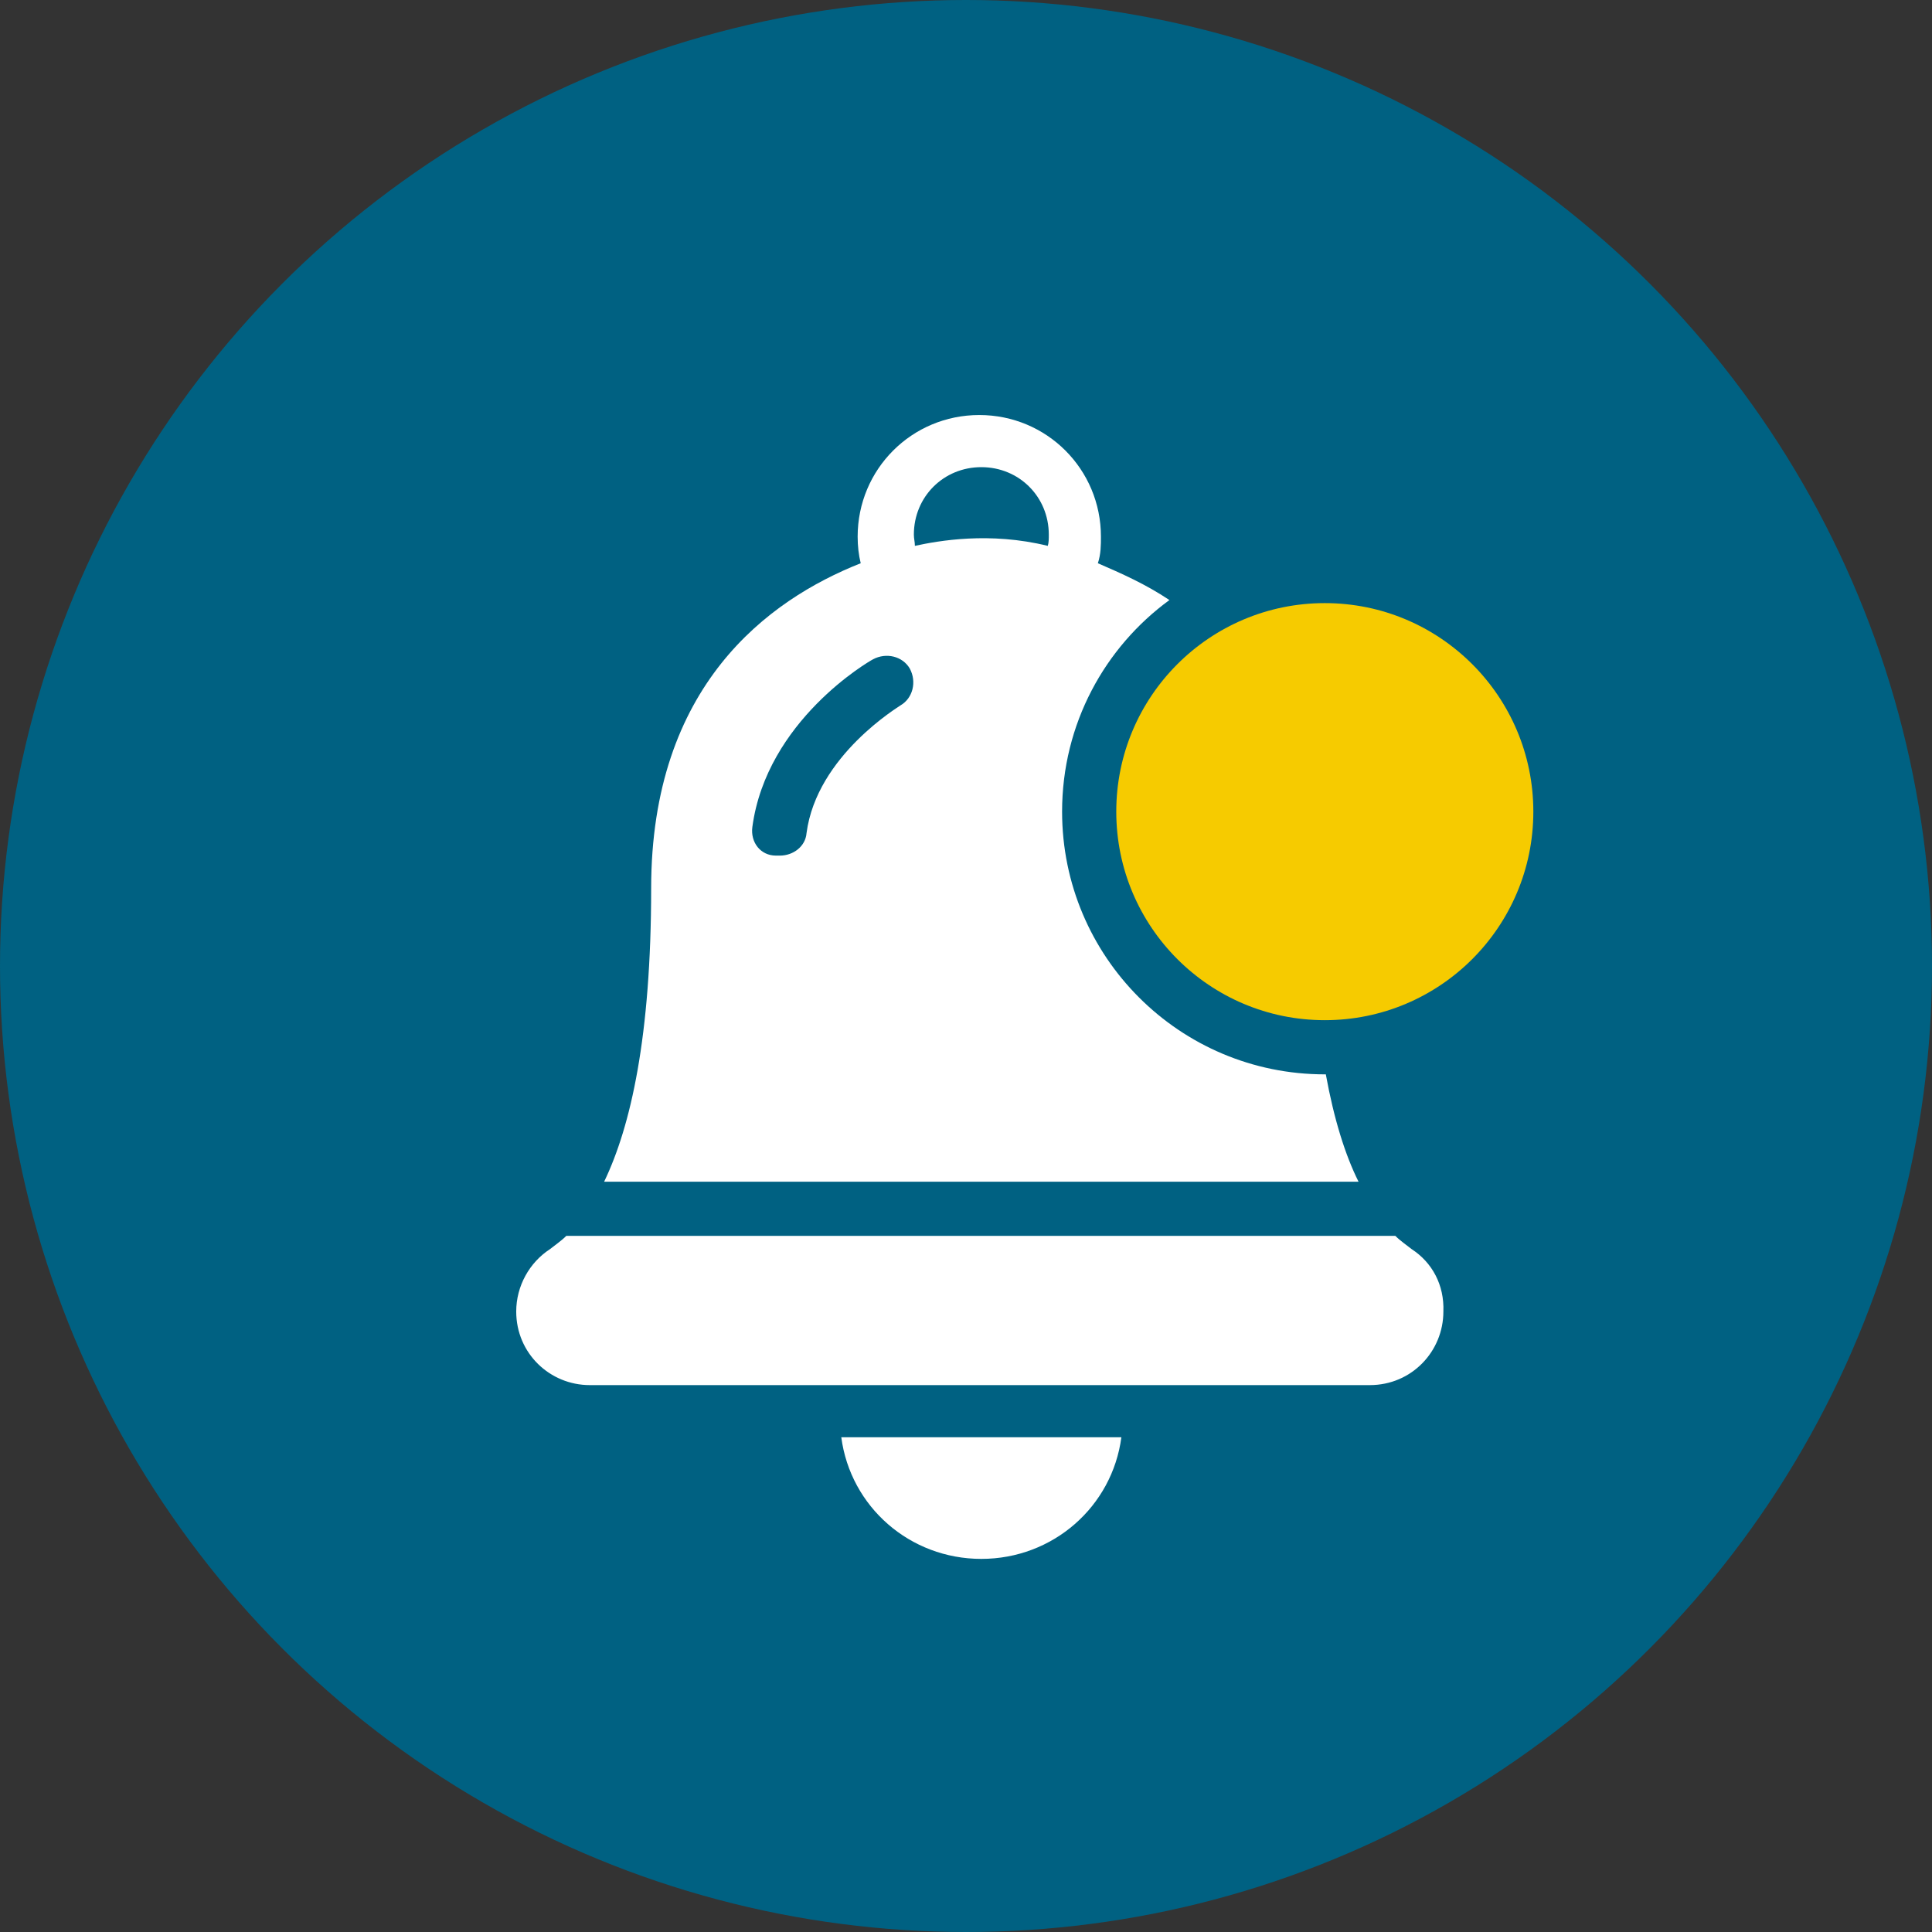
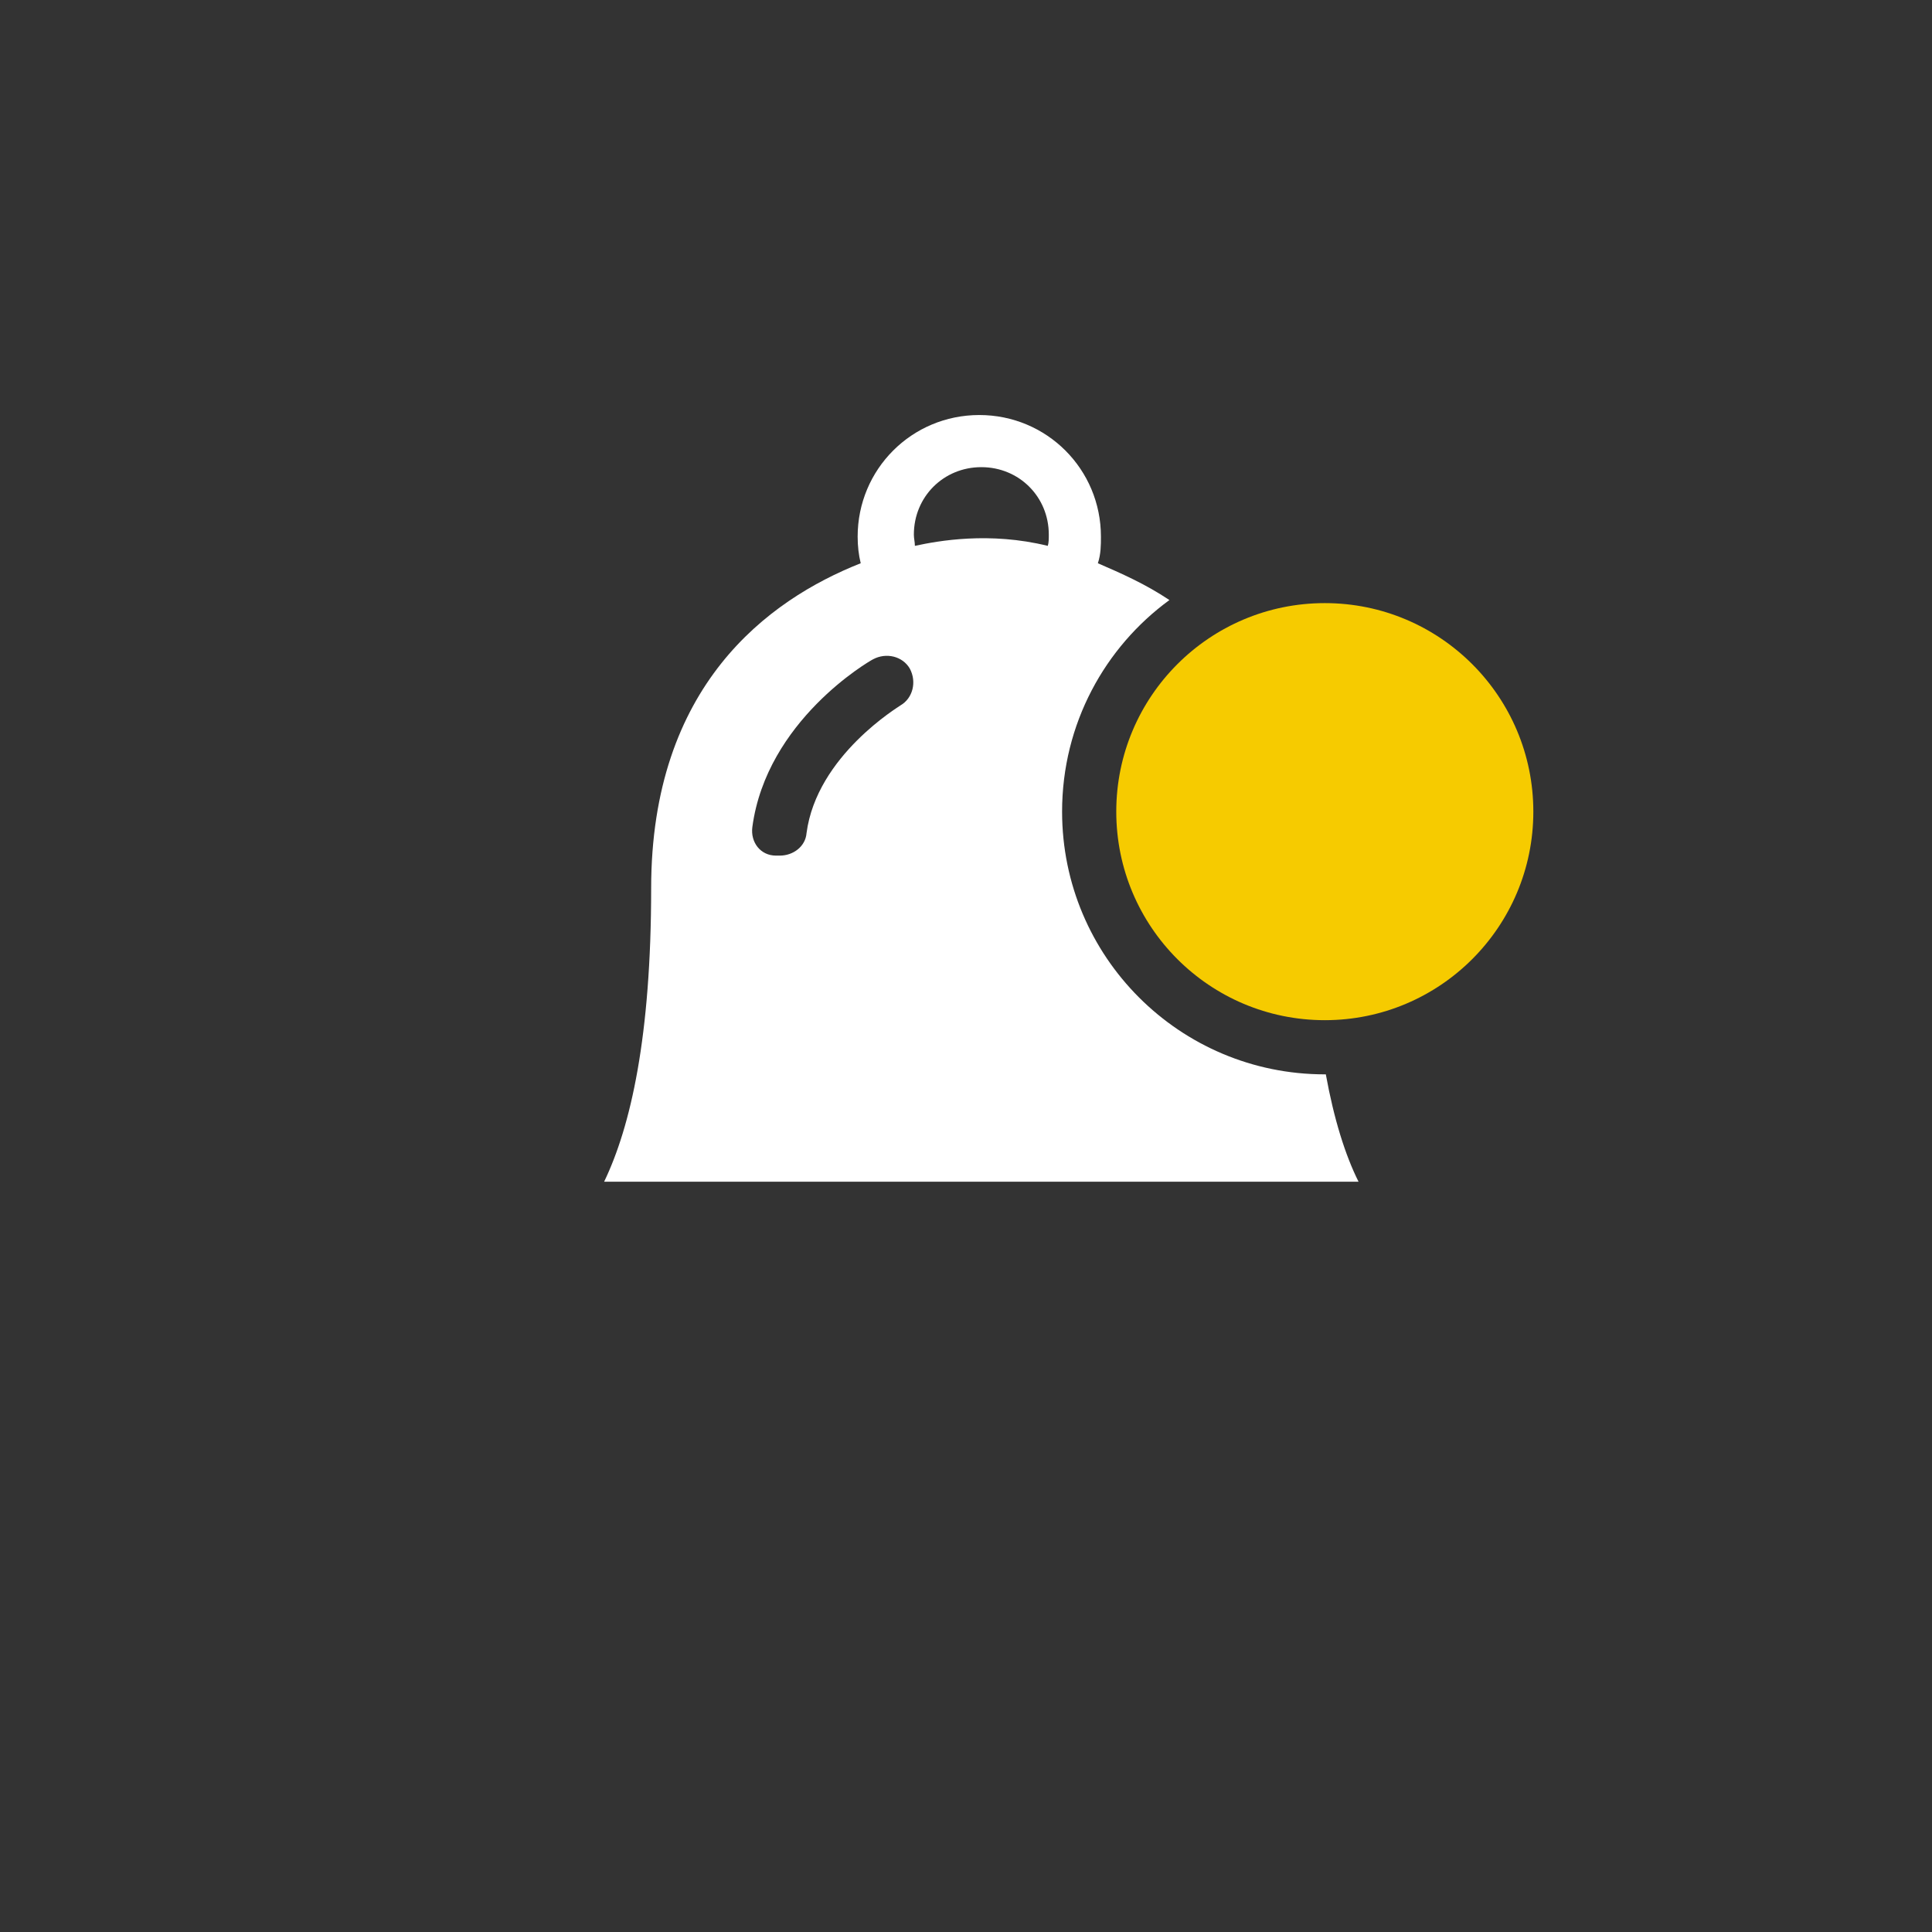
<svg xmlns="http://www.w3.org/2000/svg" version="1.1" id="Layer_1" x="0px" y="0px" viewBox="0 0 189 189" style="enable-background:new 0 0 189 189;" xml:space="preserve">
  <rect x="0" y="0" width="189" height="189" fill="#333333" stroke="none" />
  <style type="text/css">
	.st0{fill:#006182;}
	.st1{fill:#FFFFFF;}
	.st2{fill:#F6CB00;}
</style>
-   <circle class="st0" cx="94.5" cy="94.5" r="94.5" />
-   <path class="st1" d="M96,152.5c7,0,12.8-5.1,13.7-11.9H82.3C83.2,147.4,89,152.5,96,152.5z" />
-   <path class="st1" d="M138.1,122.2c-0.5-0.4-1.1-0.8-1.6-1.3H55.4c-0.5,0.5-1.1,0.9-1.6,1.3c-2,1.3-3.3,3.6-3.3,6.1  c0,4.1,3.3,7.2,7.2,7.2h37.8h0.7H134c4.1,0,7.2-3.3,7.2-7.2C141.3,125.7,140.1,123.5,138.1,122.2L138.1,122.2z" />
  <circle class="st2" cx="129.6" cy="79.4" r="20.4" />
  <path class="st1" d="M63.7,86.9c0,14.5-2,23.3-4.6,28.7h73.8c-1.3-2.6-2.4-6.1-3.2-10.5h-0.1c-14.2,0-25.7-11.5-25.7-25.7  c0-8.6,4.2-16.1,10.5-20.7c-2.4-1.6-4.7-2.6-7-3.6c0.3-0.9,0.3-1.8,0.3-2.6c0-6.6-5.3-11.9-11.9-11.9s-11.9,5.3-11.9,11.9  c0,0.9,0.1,1.8,0.3,2.6C75.1,58.7,63.7,67.1,63.7,86.9L63.7,86.9z M96,45.7c3.7,0,6.6,2.9,6.6,6.6c0,0.4,0,0.8-0.1,1.1  c-5.7-1.4-10.7-0.5-13,0c0-0.4-0.1-0.7-0.1-1.1C89.4,48.6,92.3,45.7,96,45.7z M73.6,80.9C75,70.5,85,64.7,85.4,64.5  c1.3-0.7,2.9-0.3,3.6,0.9c0.7,1.3,0.3,2.9-0.9,3.6c-0.1,0.1-8.2,4.9-9.2,12.5c-0.1,1.3-1.3,2.2-2.6,2.2c-0.1,0-0.3,0-0.4,0  C74.4,83.7,73.4,82.4,73.6,80.9z" />
</svg>